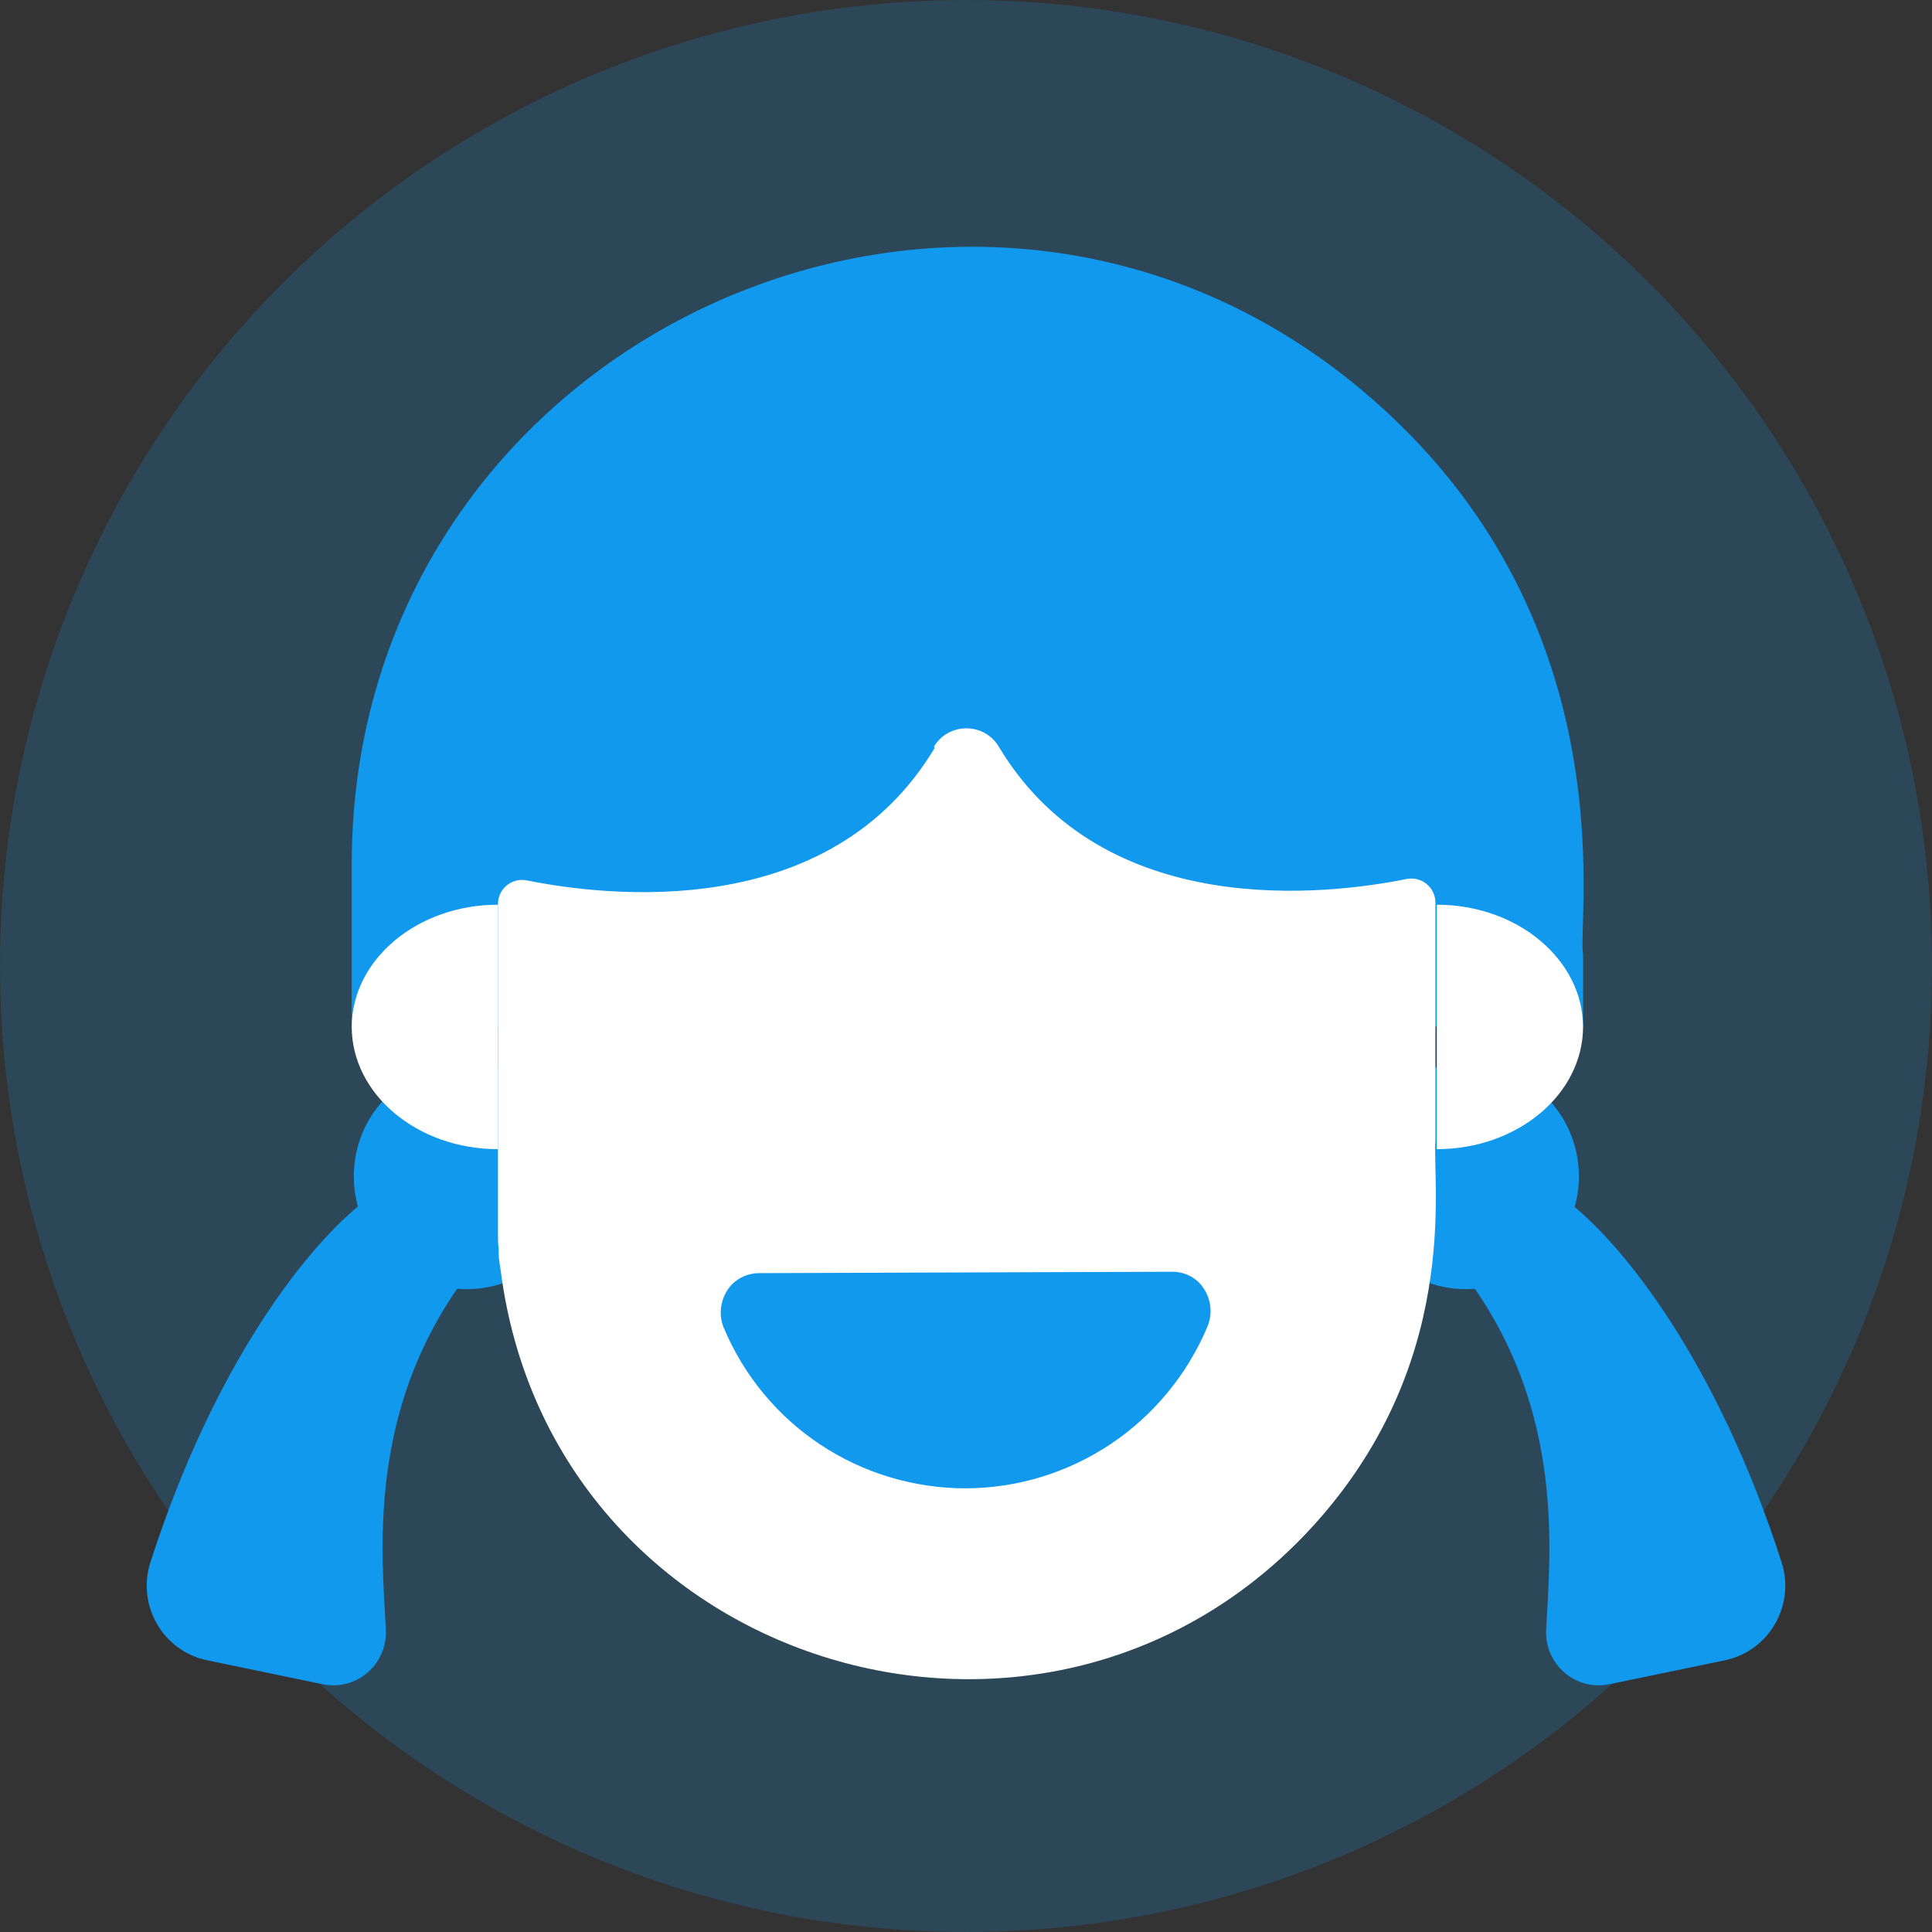
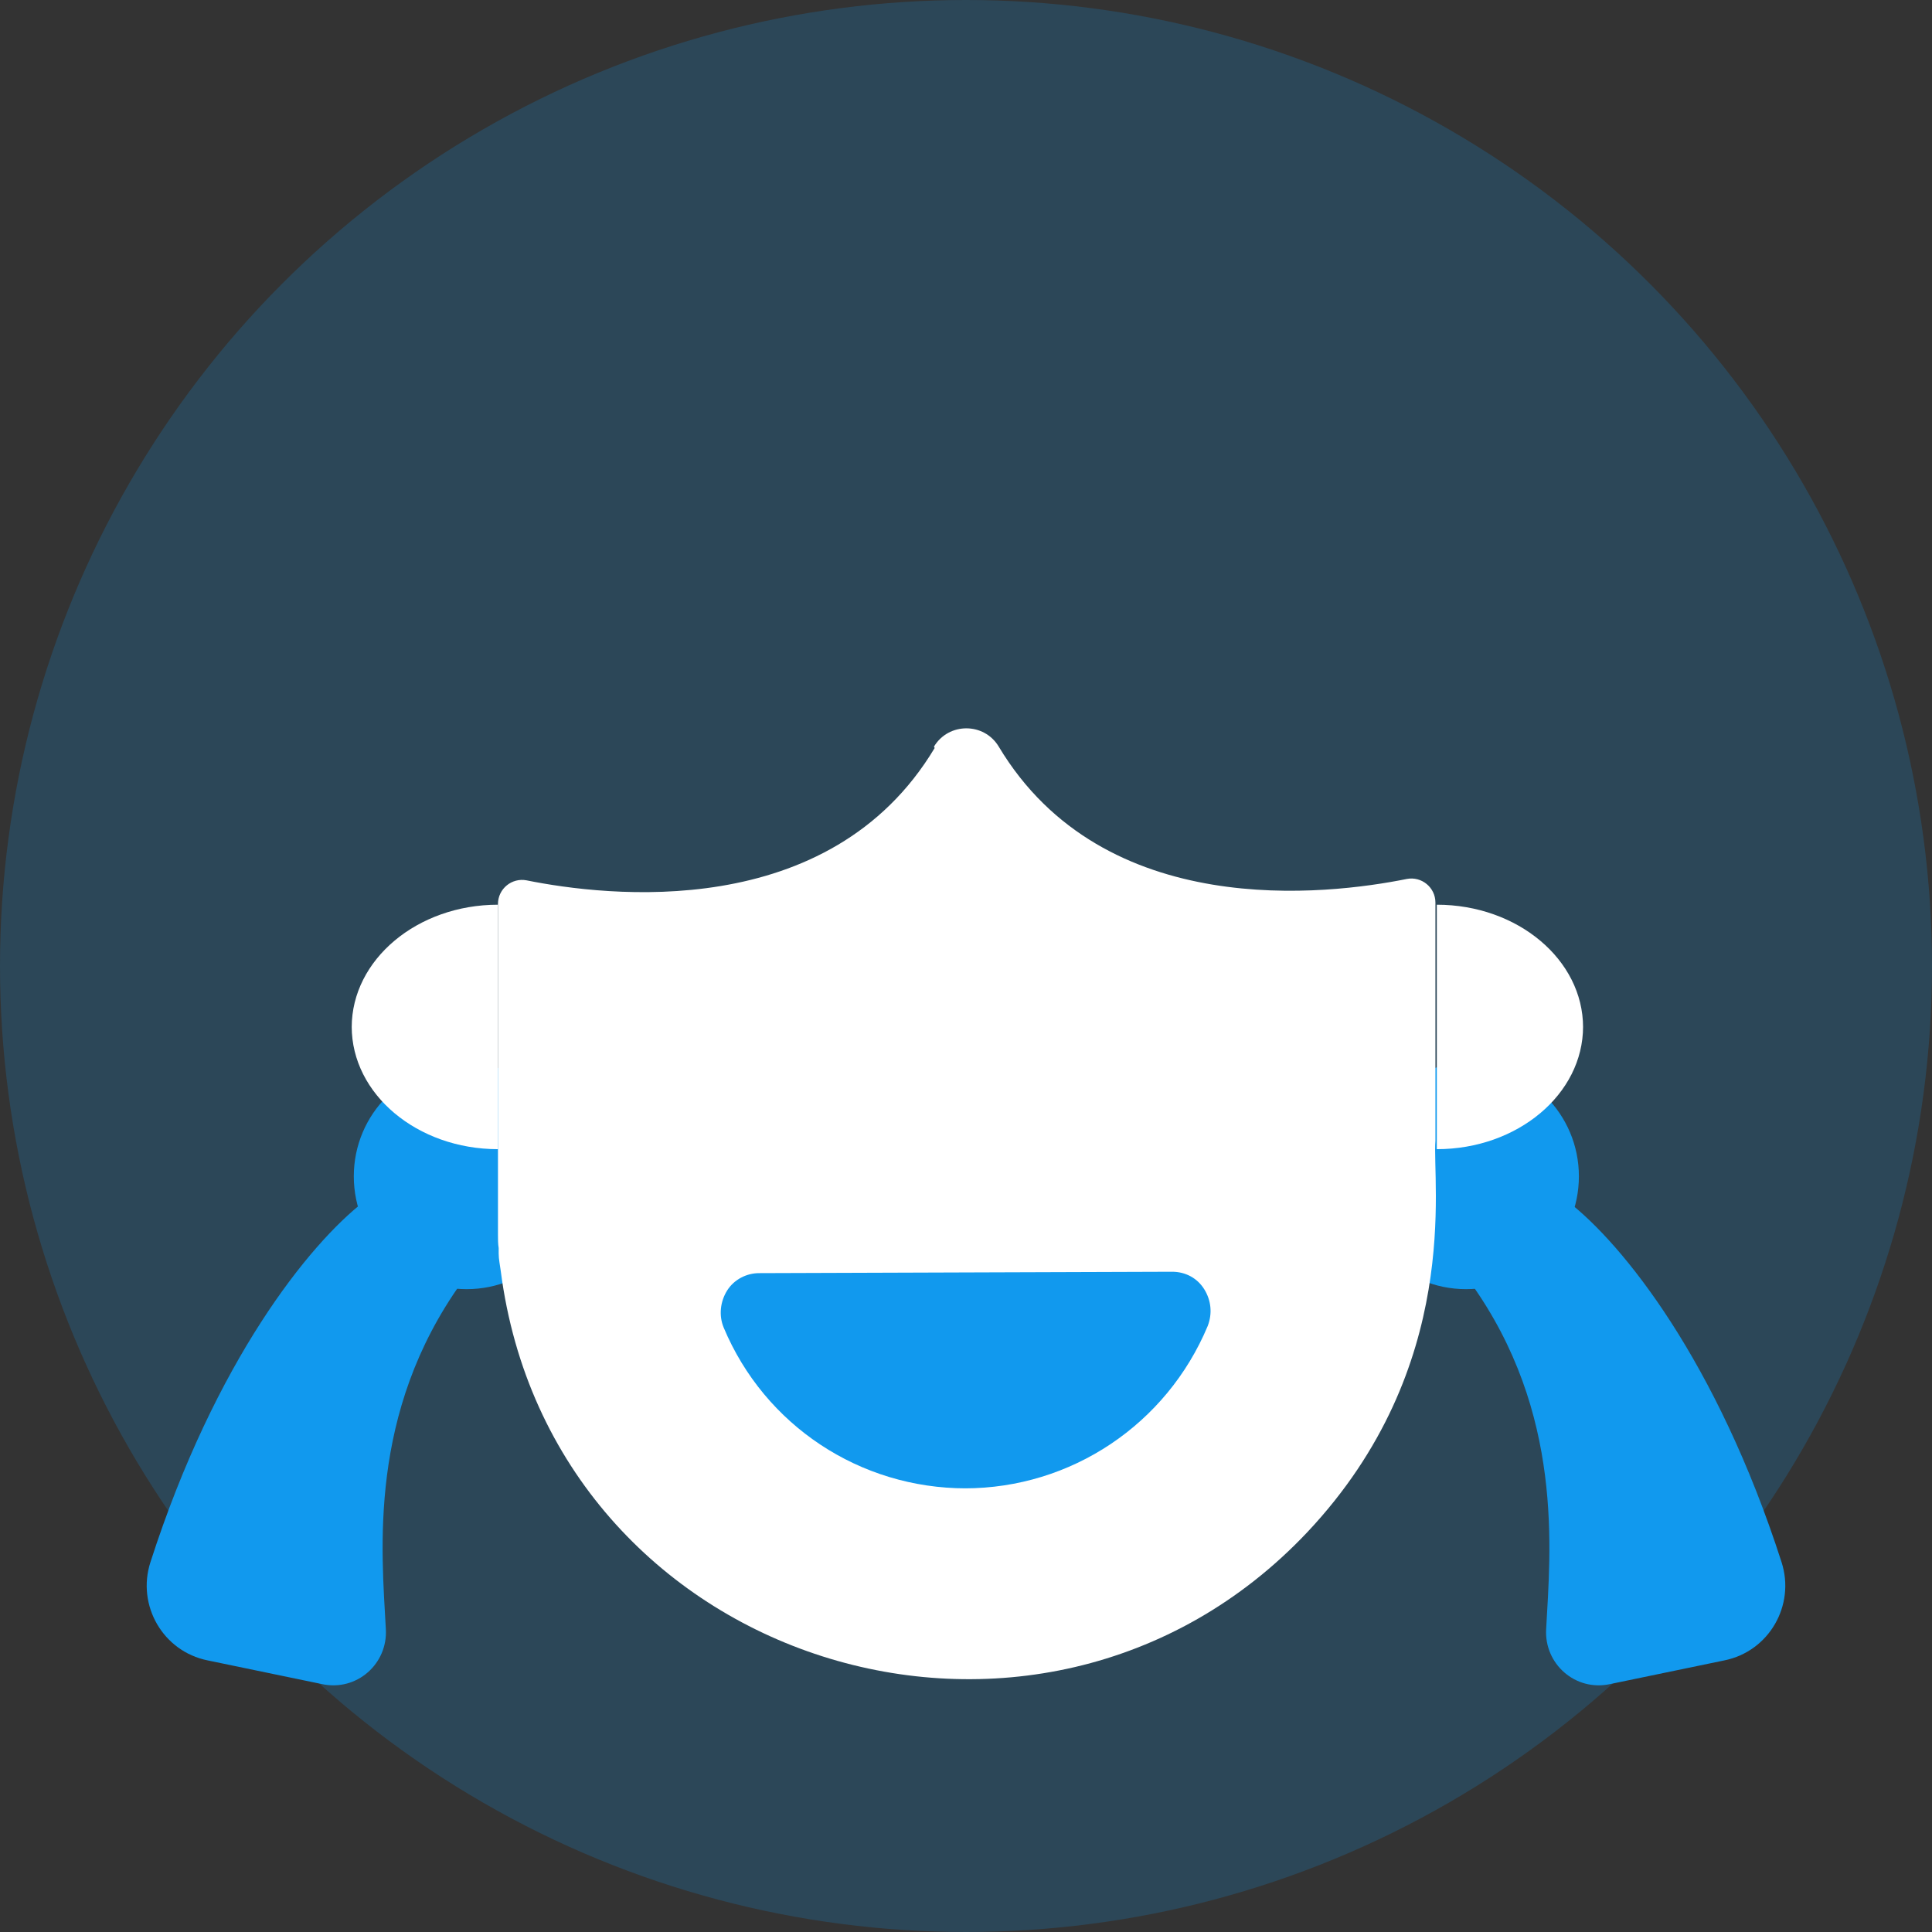
<svg xmlns="http://www.w3.org/2000/svg" id="Layer_2" data-name="Layer 2" viewBox="0 0 27.74 27.74">
  <rect x="0" y="0" width="27.74" height="27.74" fill="#333333" stroke="none" />
  <defs>
    <style>
      .cls-1 {
        fill: #fff;
      }

      .cls-2 {
        opacity: .2;
      }

      .cls-2, .cls-3 {
        fill: #19e;
      }
    </style>
  </defs>
  <g id="Layer_1-2" data-name="Layer 1">
    <g>
      <circle class="cls-2" cx="13.87" cy="13.87" r="13.87" />
      <g>
        <path class="cls-3" d="m25.58,22.43c-.93-2.89-2.28-4.57-3.07-5.18-.18.63-.73,1.09-1.4,1.16,1.35,1.88,1.15,3.86,1.09,4.98-.03.5.42.9.92.79l1.64-.34c.64-.13,1.02-.79.82-1.41Z" />
        <circle class="cls-3" cx="21.05" cy="16.89" r="1.62" />
        <path class="cls-3" d="m2.16,22.43c.93-2.89,2.28-4.57,3.07-5.18.18.63.73,1.09,1.4,1.16-1.35,1.88-1.15,3.86-1.09,4.98.03.5-.42.9-.92.79l-1.64-.34c-.64-.13-1.02-.79-.82-1.41Z" />
        <circle class="cls-3" cx="6.7" cy="16.89" r="1.62" />
-         <path class="cls-3" d="m19.54,5.59c-5.69-4.75-14.49-.72-14.49,6.82v2.33h17.68v-1.04c-.09-.5.68-4.88-3.19-8.11Z" />
        <g>
          <path class="cls-1" d="m5.05,14.74c0,.97.94,1.76,2.1,1.76v-3.51c-1.16,0-2.1.79-2.1,1.76Z" />
          <path class="cls-1" d="m22.73,14.74c0,.97-.94,1.76-2.1,1.76v-3.51c1.16,0,2.1.79,2.1,1.76Z" />
        </g>
        <path class="cls-1" d="m13.42,10.74c-1.51,2.52-4.72,2.13-5.86,1.9-.21-.04-.41.12-.41.34h0c0,4.77,0,4.46,0,4.67,0,0,0,.02,0,.03,0,.02,0,.03,0,.05,0,.06,0,.13.01.19,0,.03,0,.05,0,.08,0,.08.02.17.03.25,0,0,0,0,0,0,.73,5.66,7.72,7.84,11.58,3.75,2.24-2.38,1.79-5.03,1.84-5.62v-3.42h0c0-.22-.2-.38-.41-.34-1.14.23-4.35.62-5.86-1.9-.21-.35-.72-.35-.93,0Z" />
        <g>
-           <path class="cls-3" d="m10.91,18.84c.49,1.15,1.63,1.96,2.96,1.96s2.49-.82,2.97-1.98l-5.93.02Z" />
+           <path class="cls-3" d="m10.91,18.84c.49,1.15,1.63,1.96,2.96,1.96s2.49-.82,2.97-1.98Z" />
          <path class="cls-3" d="m13.87,21.37c-1.52,0-2.89-.9-3.48-2.31-.07-.17-.05-.37.05-.53s.28-.25.46-.25l5.93-.02h0c.19,0,.36.09.46.25.1.16.12.35.05.53-.59,1.41-1.96,2.33-3.49,2.33Zm-1.95-1.97c.49.53,1.19.85,1.95.85s1.47-.32,1.96-.86h-3.91Z" />
        </g>
      </g>
    </g>
  </g>
</svg>